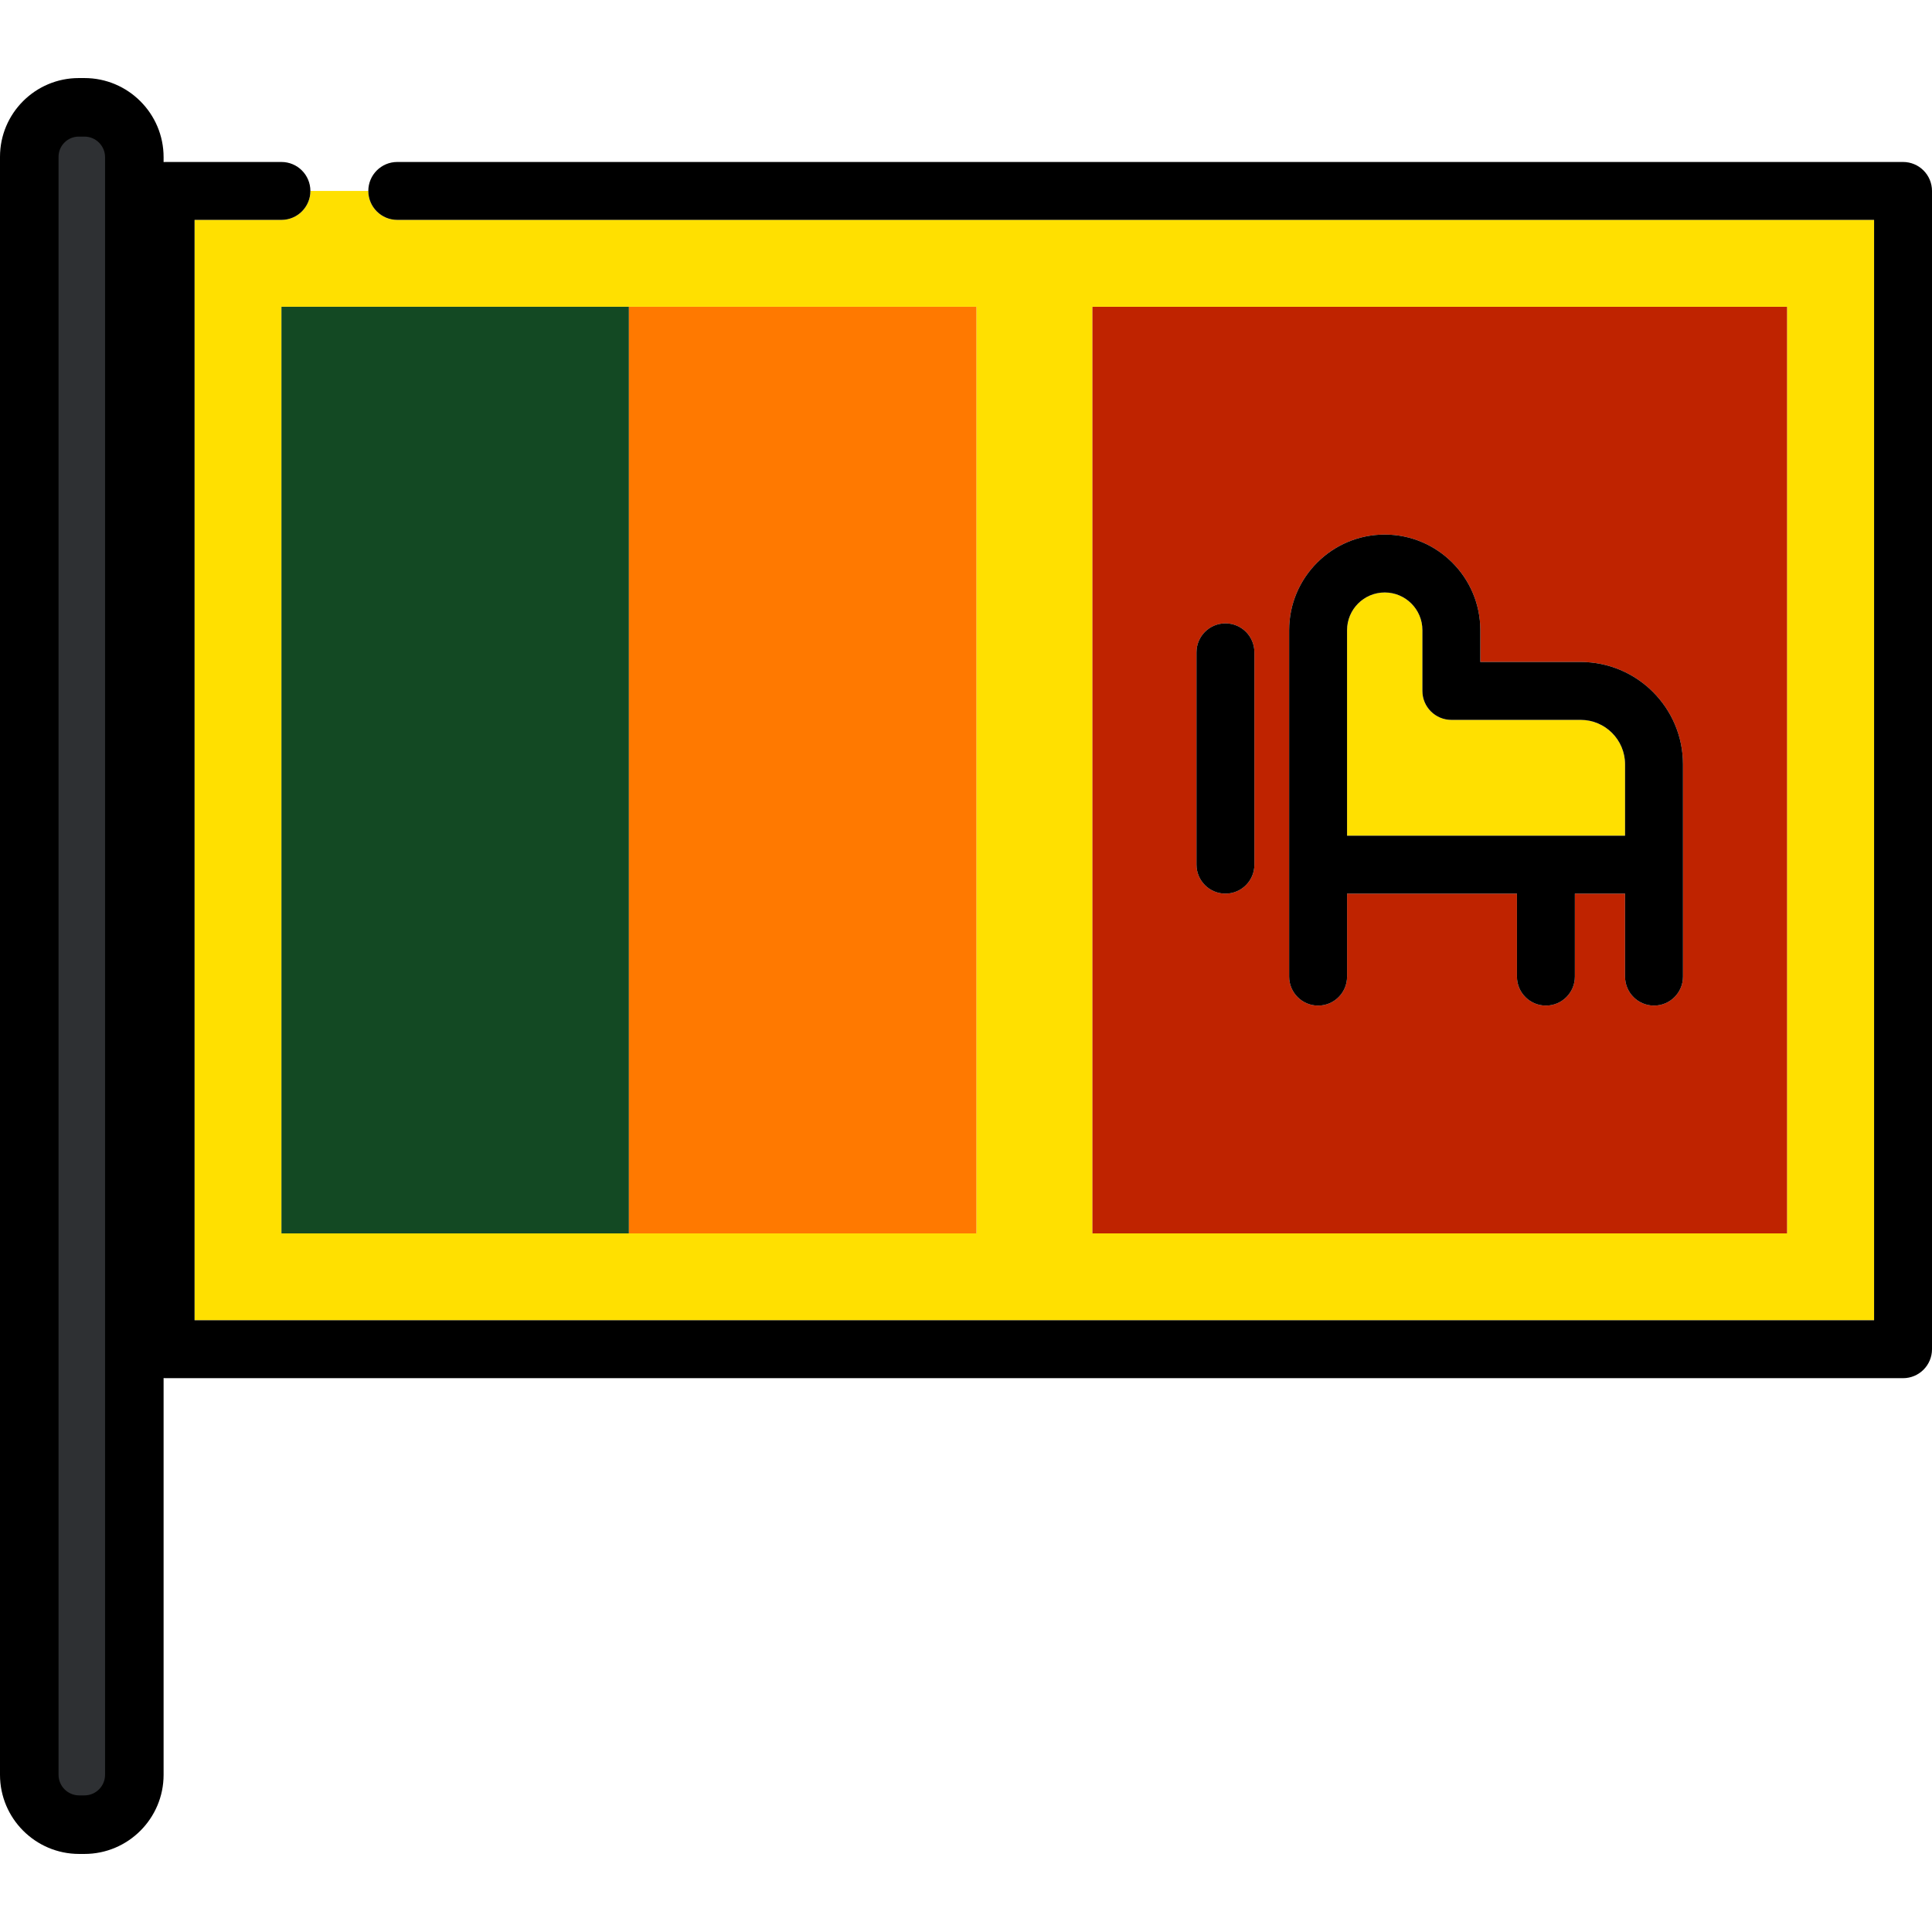
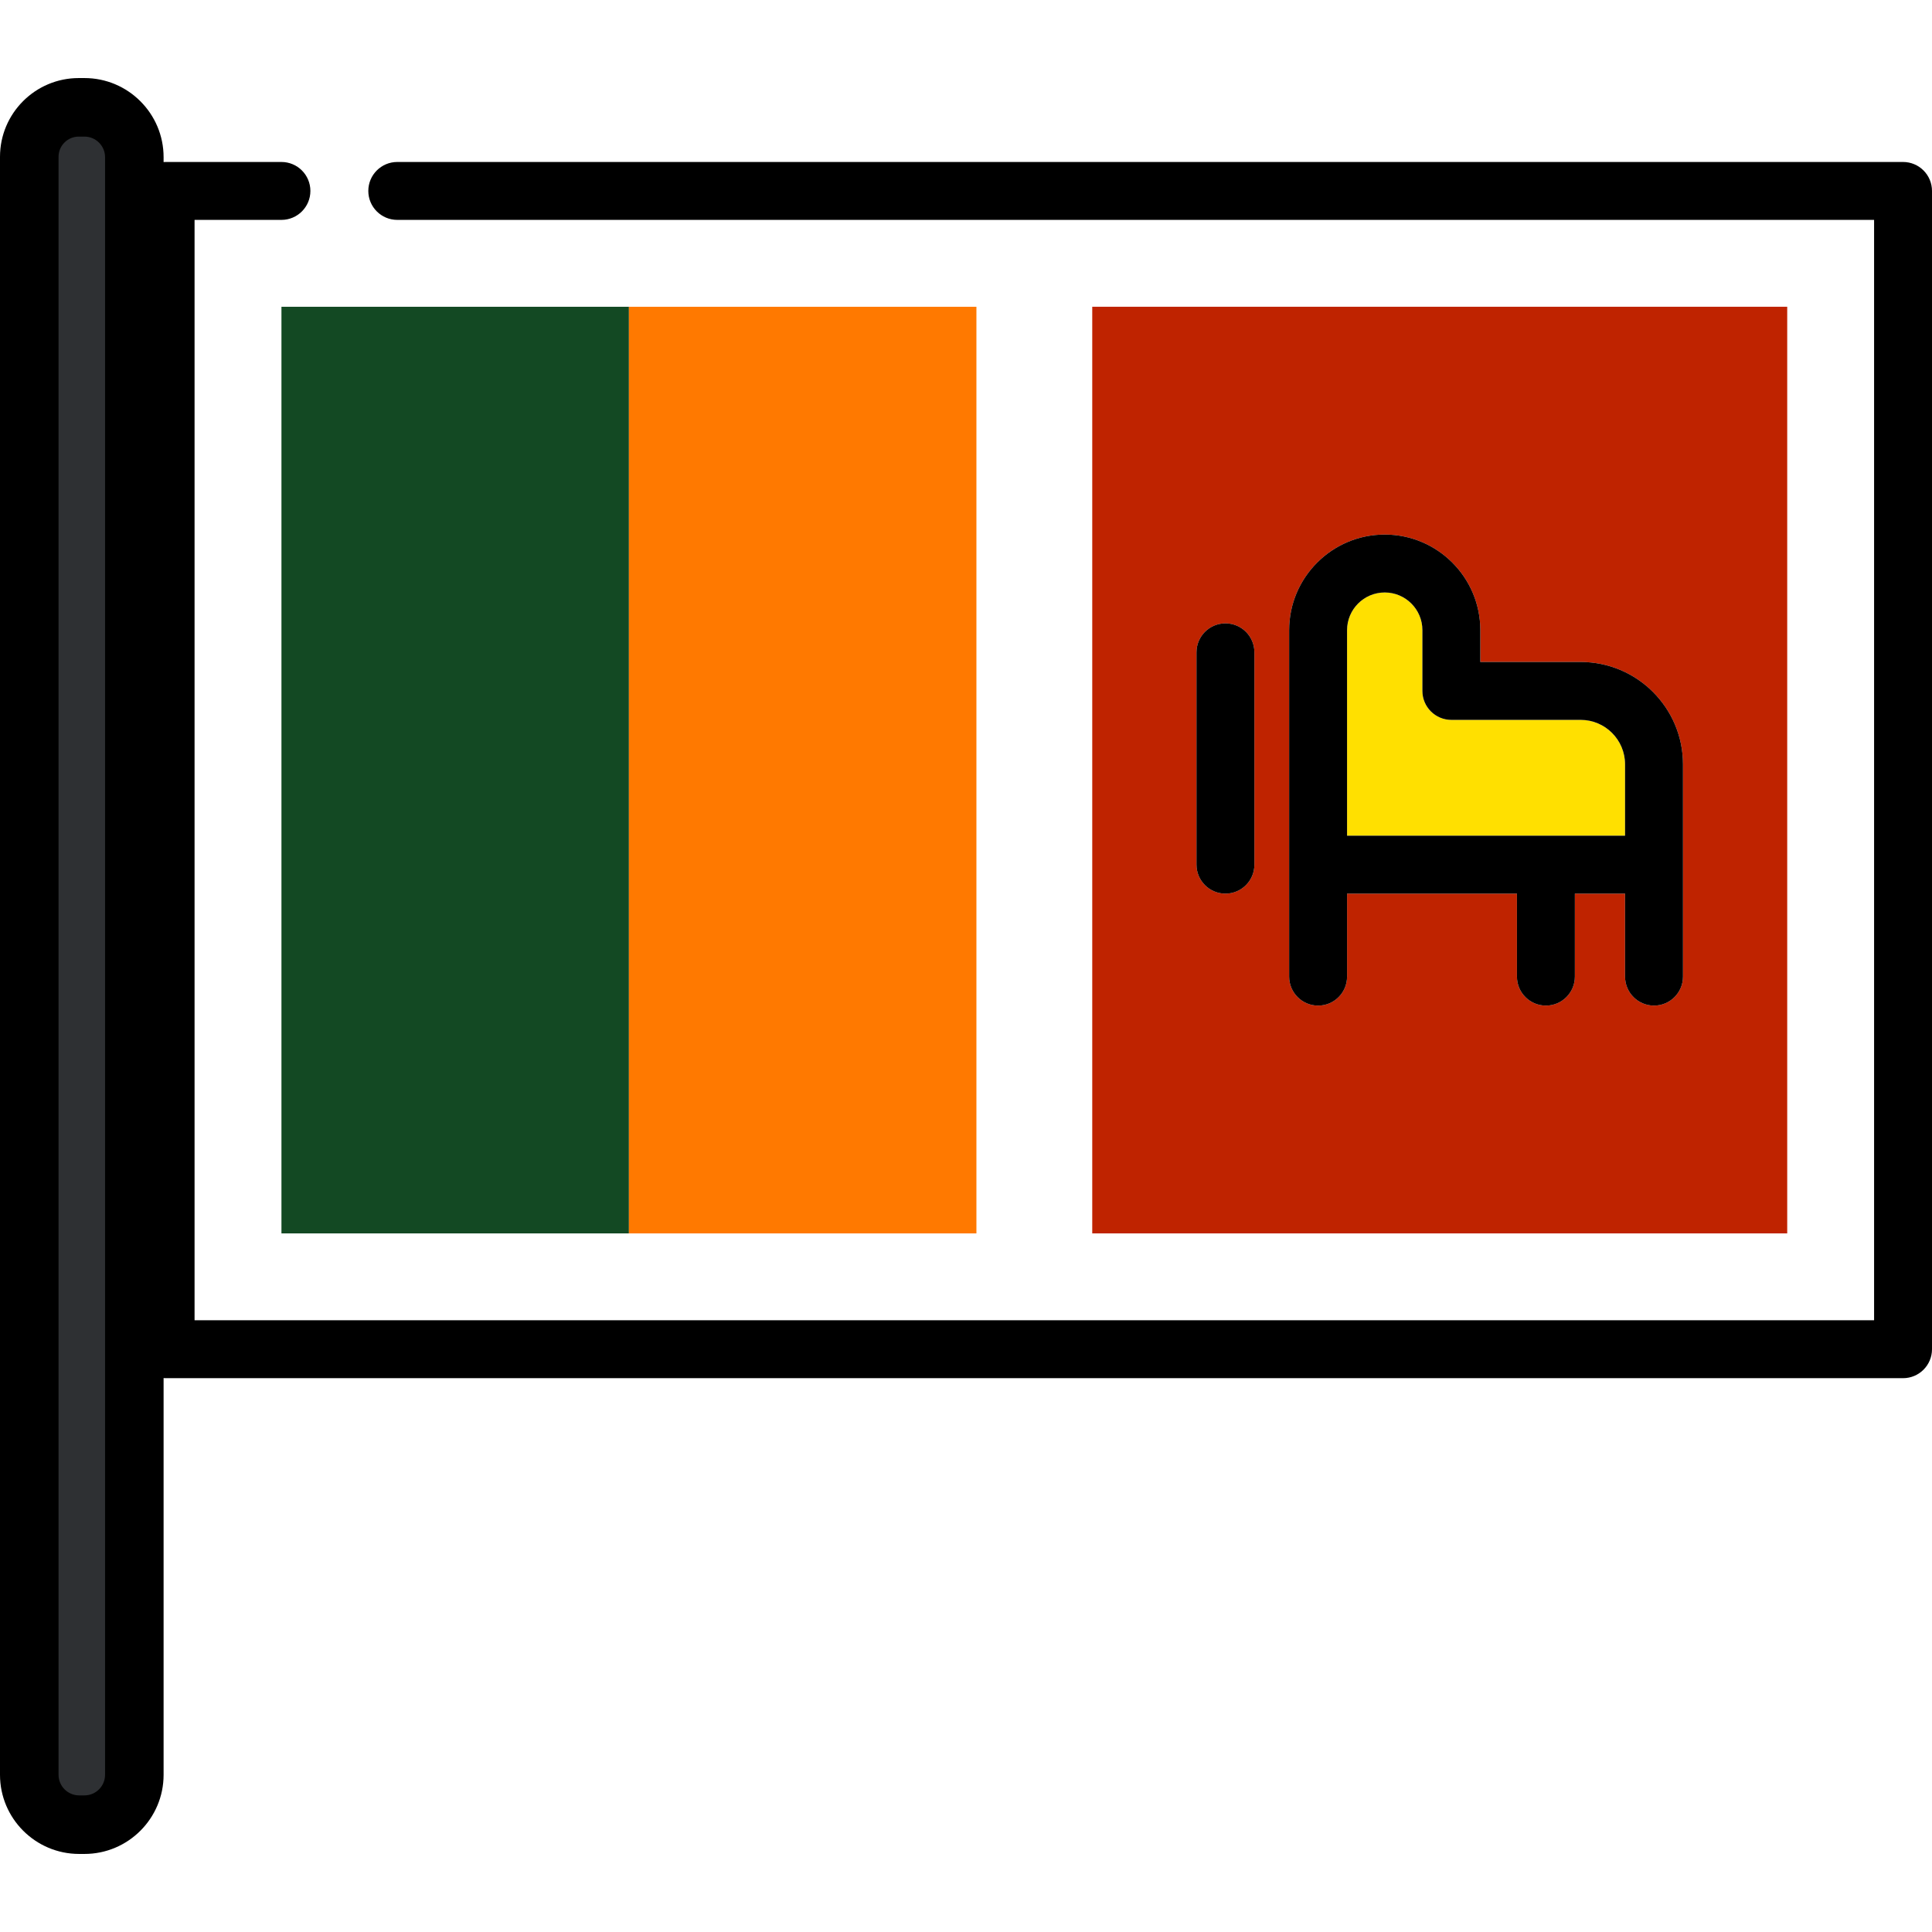
<svg xmlns="http://www.w3.org/2000/svg" version="1.1" id="Layer_1" viewBox="0 0 512 512" xml:space="preserve">
  <path style="fill:#BF2300;" d="M473.63,81.295H289.455v245.568h184.176V81.295H473.63z M332.43,229.147  c0,4.238-3.435,7.674-7.674,7.674c-4.24,0-7.675-3.436-7.675-7.674v-56.276c0-4.239,3.435-7.674,7.675-7.674  c4.239,0,7.674,3.436,7.674,7.674V229.147z M446.004,229.147v29.672c0,4.239-3.435,7.674-7.674,7.674  c-4.24,0-7.675-3.436-7.675-7.674v-21.998h-13.301v21.998c0,4.239-3.435,7.674-7.674,7.674c-4.24,0-7.675-3.436-7.675-7.674v-21.998  h-45.02v21.998c0,4.239-3.435,7.674-7.674,7.674c-4.24,0-7.675-3.436-7.675-7.674v-29.672v-62.153  c0-13.968,11.363-25.331,25.331-25.331c13.969,0,25.331,11.363,25.331,25.331v8.434h26.589c14.951,0,27.115,12.164,27.115,27.114  L446.004,229.147L446.004,229.147z" />
-   <path style="fill:#FFE000;" d="M74.583,58.273H51.562v291.61h445.091V58.273H105.28c-4.239,0-7.674-3.436-7.674-7.674H82.257  C82.257,54.838,78.822,58.273,74.583,58.273z M289.455,81.295h184.176v245.568H289.455V81.295z M166.672,81.295h92.088v245.568  h-92.088H74.584V81.295H166.672z" />
  <path d="M504.326,42.925H105.28c-4.239,0-7.674,3.436-7.674,7.674c0,4.239,3.435,7.674,7.674,7.674h391.373v291.61H51.562V58.273  h23.022c4.239,0,7.674-3.436,7.674-7.674s-3.435-7.674-7.674-7.674H43.888c-4.239,0-7.674,3.436-7.674,7.674v306.959  c0,4.238,3.435,7.674,7.674,7.674h460.438c4.239,0,7.674-3.436,7.674-7.674V50.599C512,46.361,508.565,42.925,504.326,42.925z" />
  <rect x="74.587" y="81.299" style="fill:#134923;" width="92.088" height="245.563" />
  <rect x="166.674" y="81.299" style="fill:#FF7900;" width="92.088" height="245.563" />
  <path d="M324.756,165.197c-4.24,0-7.675,3.436-7.675,7.674v56.276c0,4.238,3.435,7.674,7.675,7.674c4.239,0,7.674-3.436,7.674-7.674  v-56.276C332.43,168.633,328.994,165.197,324.756,165.197z" />
  <path style="fill:#FFE000;" d="M430.655,202.544c0-6.488-5.279-11.767-11.767-11.767h-34.263c-4.239,0-7.675-3.435-7.675-7.674  v-16.109c0-5.505-4.478-9.983-9.982-9.983c-5.504,0-9.982,4.479-9.982,9.983v54.478h73.67v-18.928H430.655z" />
  <path d="M418.888,175.429H392.3v-8.434c0-13.968-11.362-25.331-25.331-25.331c-13.968,0-25.331,11.363-25.331,25.331v62.152v29.672  c0,4.239,3.435,7.674,7.675,7.674c4.239,0,7.674-3.436,7.674-7.674V236.82h45.02v21.998c0,4.239,3.435,7.674,7.675,7.674  c4.239,0,7.674-3.436,7.674-7.674V236.82h13.301v21.998c0,4.239,3.435,7.674,7.675,7.674c4.239,0,7.674-3.436,7.674-7.674v-29.672  v-26.603C446.004,187.593,433.841,175.429,418.888,175.429z M356.986,221.473v-54.478c0-5.505,4.479-9.983,9.982-9.983  c5.505,0,9.982,4.479,9.982,9.983v16.108c0,4.239,3.436,7.674,7.675,7.674h34.263c6.487,0,11.767,5.279,11.767,11.767v18.928  h-73.669V221.473z" />
  <path style="fill:#2E3033;" d="M20.97,482.004c-6.429,0-11.661-5.232-11.661-11.661V41.55c0-6.371,5.183-11.554,11.554-11.554h1.524  c6.431,0,11.661,5.232,11.661,11.661v428.685c0,6.431-5.232,11.661-11.661,11.661H20.97V482.004z" />
  <path d="M22.386,20.687h-1.524C9.359,20.687,0,30.046,0,41.55v428.793c0,11.563,9.407,20.97,20.97,20.97h1.415  c11.564,0,20.97-9.407,20.97-20.97V41.657C43.357,30.094,33.949,20.687,22.386,20.687z M27.841,470.343  c0,3.008-2.447,5.455-5.455,5.455h-1.415c-3.008,0-5.455-2.447-5.455-5.455V41.55c0-2.949,2.399-5.348,5.348-5.348h1.524  c3.008,0,5.455,2.447,5.455,5.455v428.686H27.841z" />
</svg>